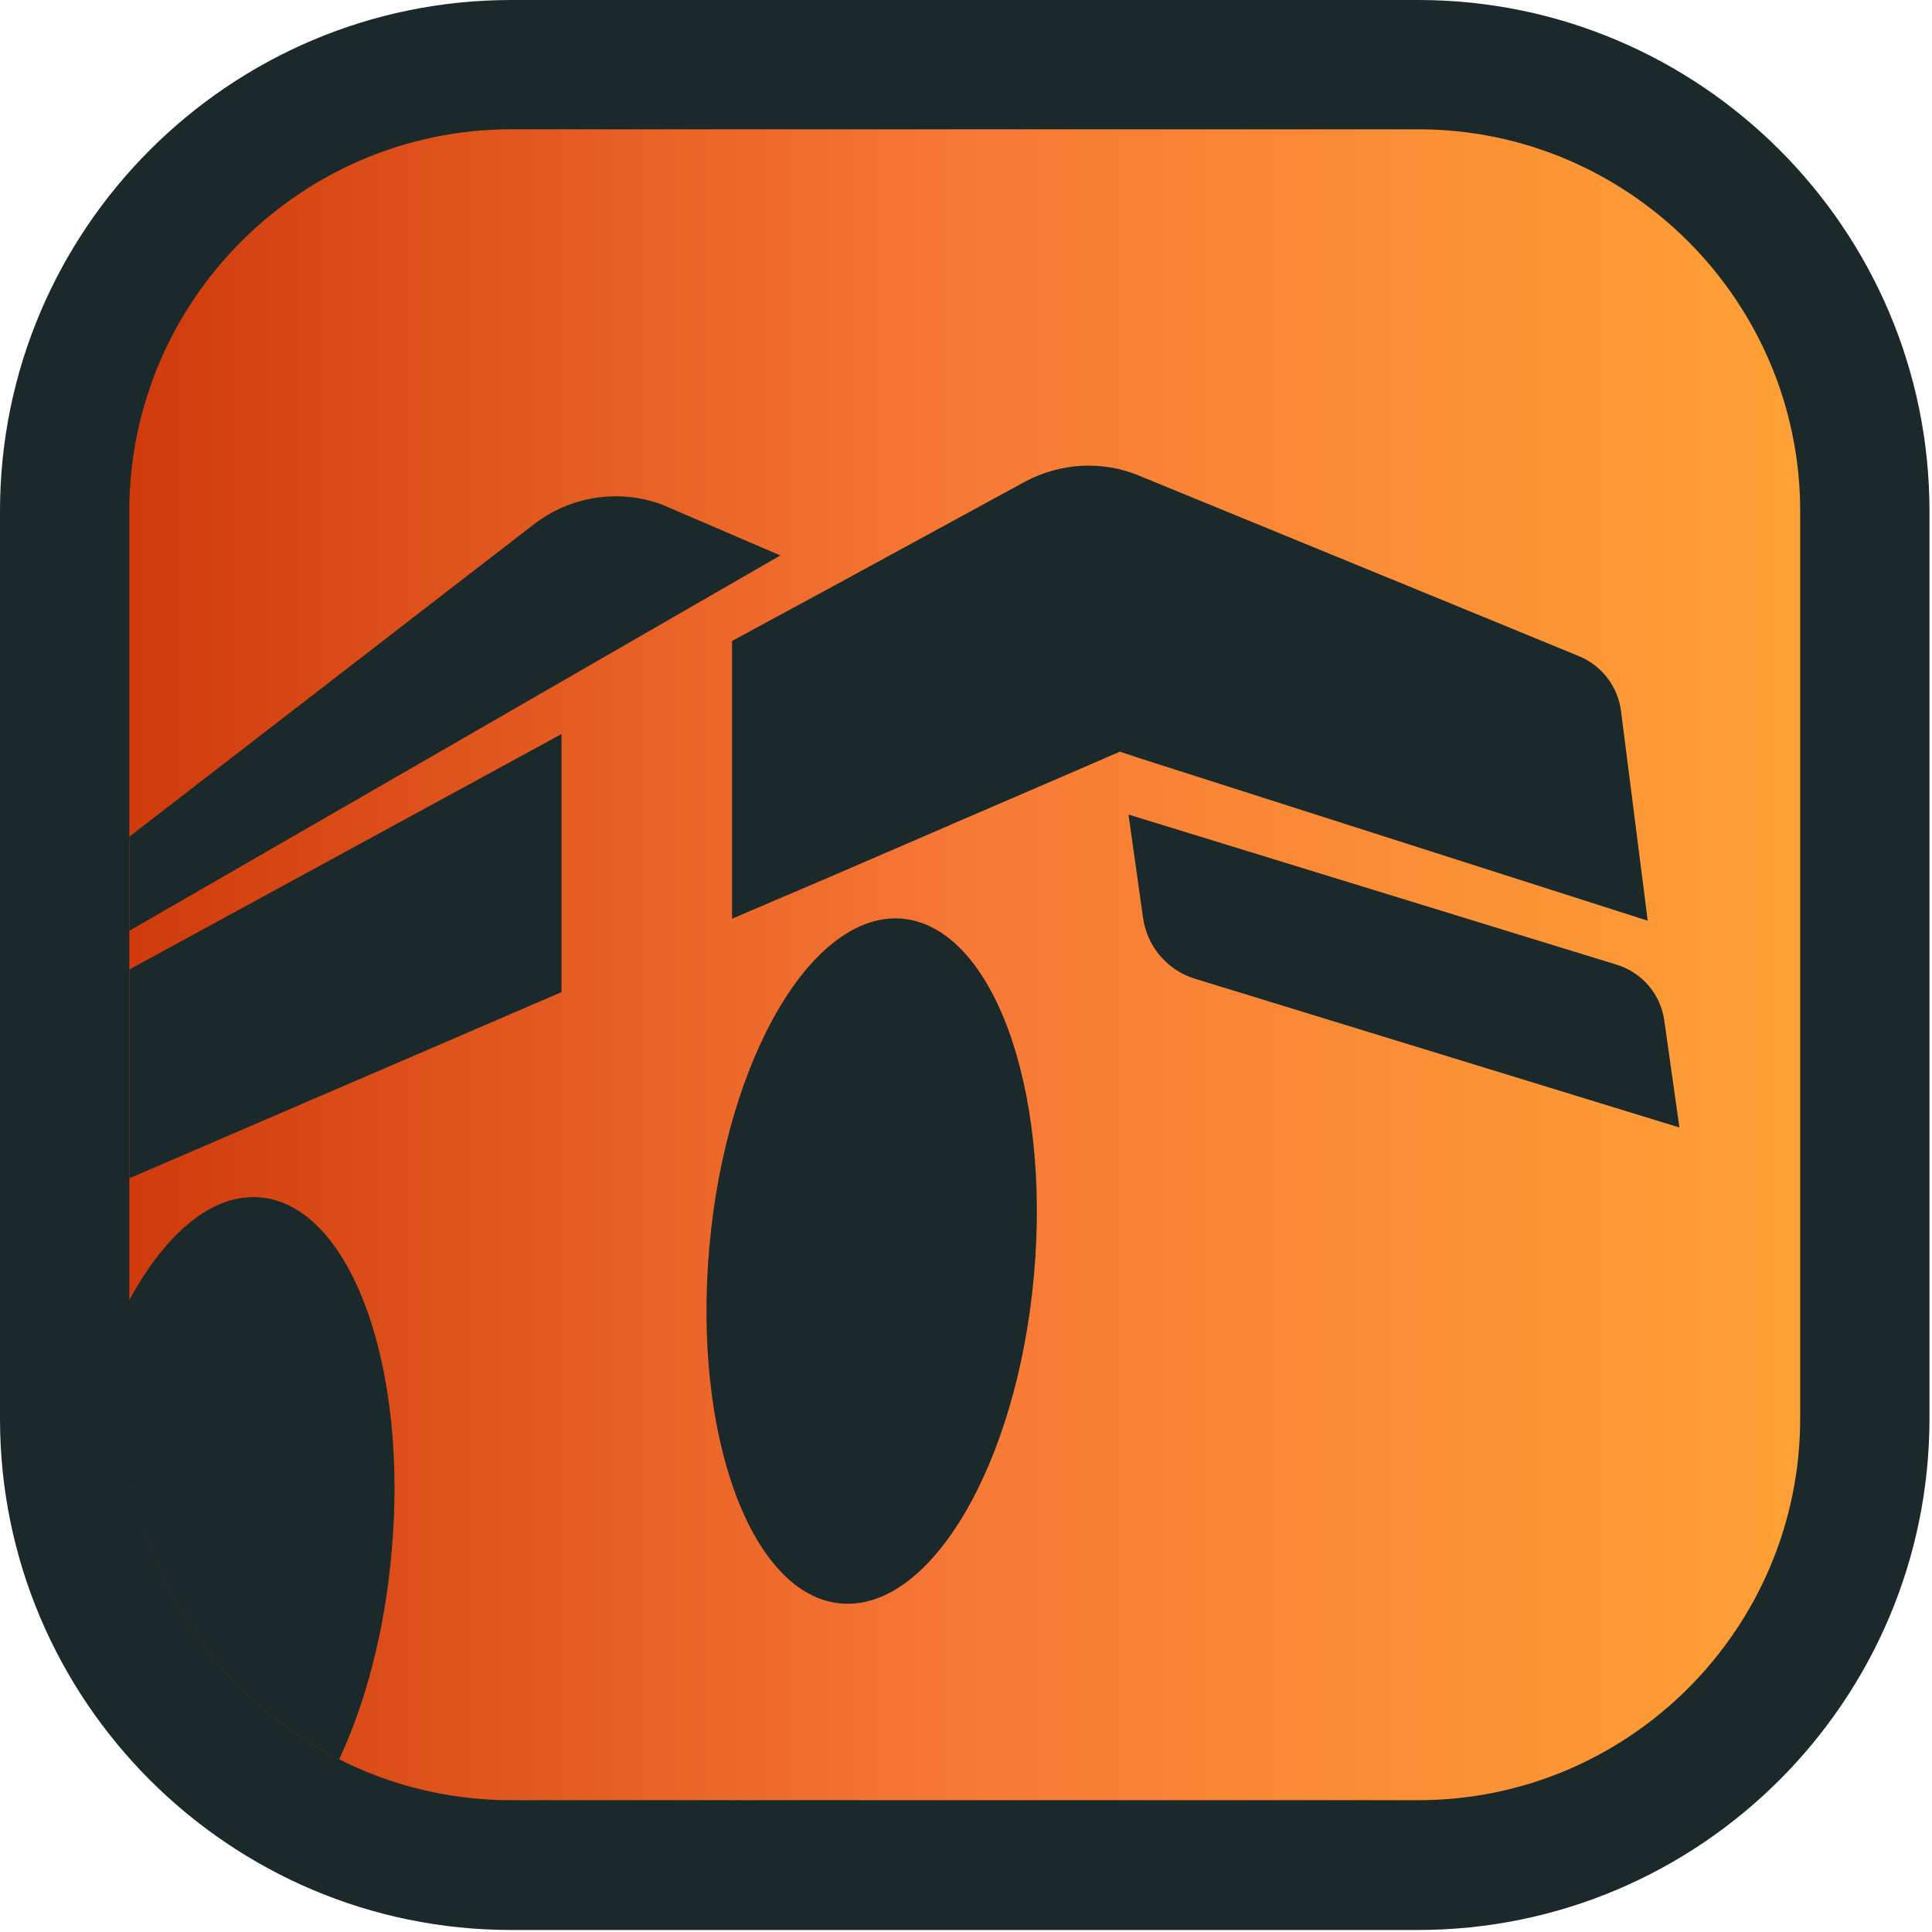
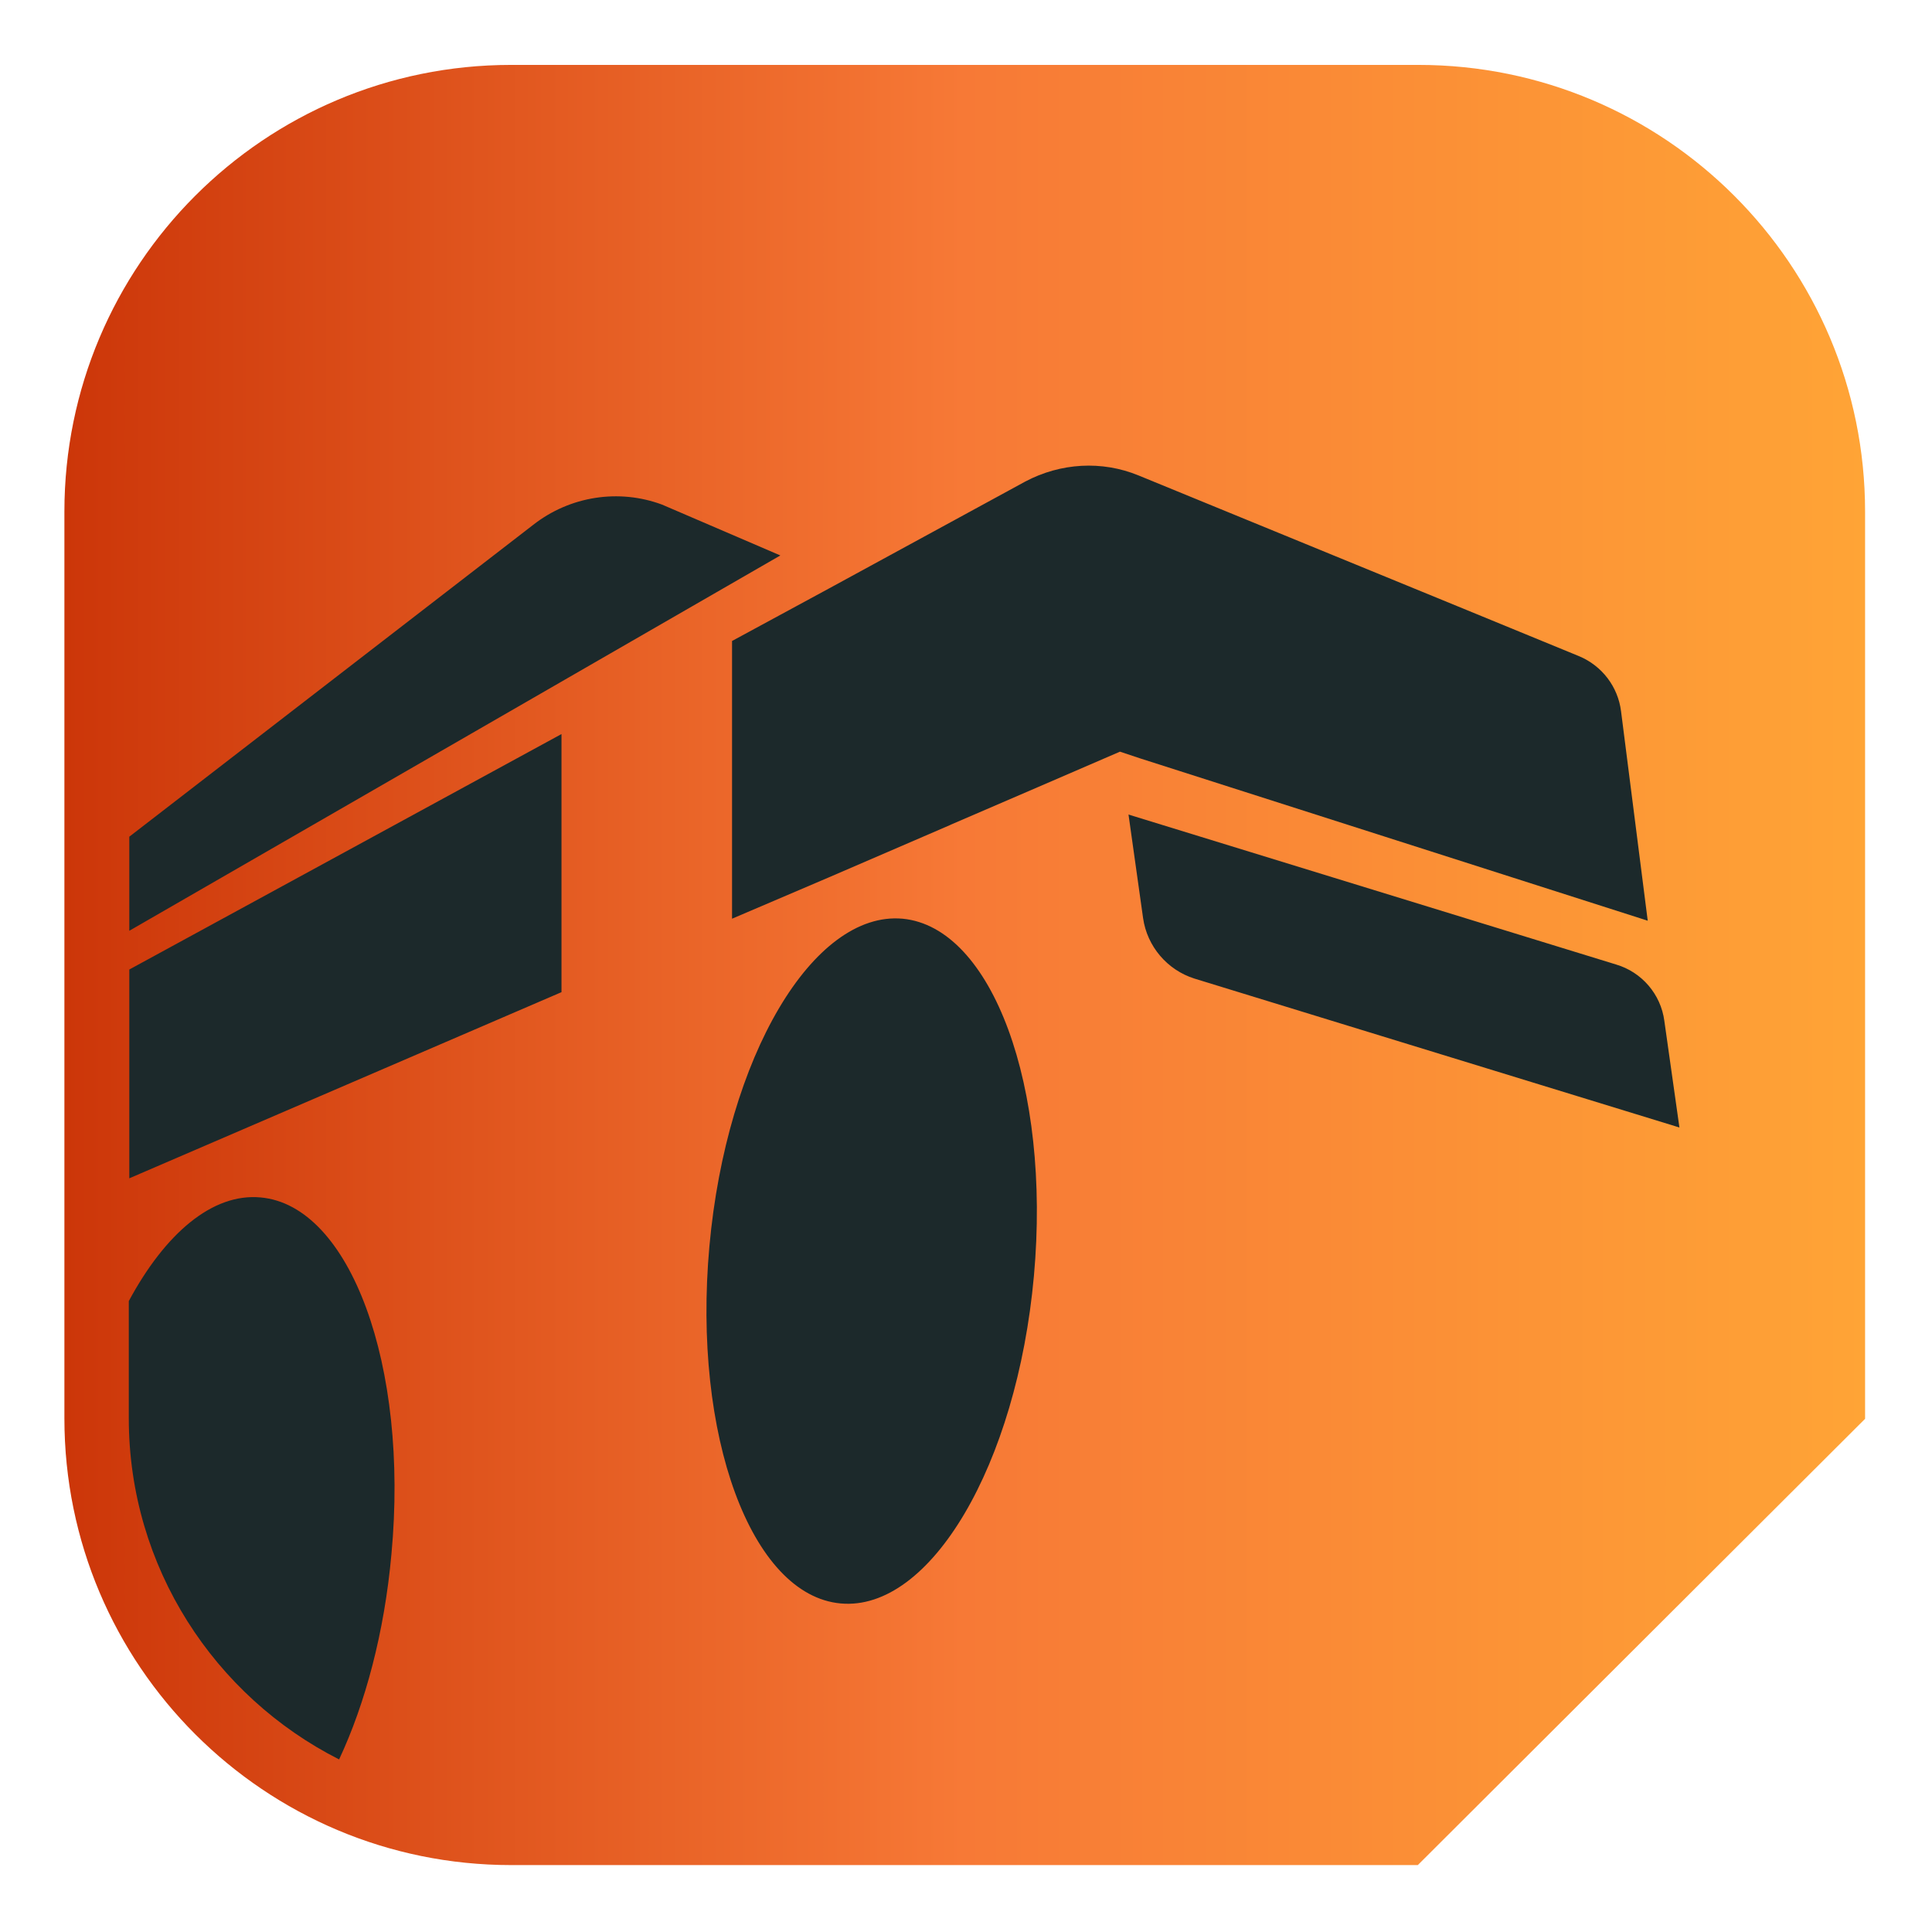
<svg xmlns="http://www.w3.org/2000/svg" width="384" height="384" fill="none" viewBox="0 0 384 384">
-   <path fill="url(#a)" fill-rule="evenodd" d="M281.8 370.7H101.6c-49 0-88.8-39.7-88.8-88.8V101.7c0-49 39.7-88.8 88.8-88.8h180.3c49 0 88.8 39.7 88.8 88.8V282c-.1 49-39.8 88.7-88.9 88.7" clip-rule="evenodd" />
+   <path fill="url(#a)" fill-rule="evenodd" d="M281.8 370.7H101.6c-49 0-88.8-39.7-88.8-88.8V101.7c0-49 39.7-88.8 88.8-88.8h180.3c49 0 88.8 39.7 88.8 88.8V282" clip-rule="evenodd" />
  <path fill="#1c292b" d="M155.1 110.4 25.7 185v-18.7l80.3-62c7.3-5.7 17-7.2 25.6-4zm24.3 72.2c-17.8-1.6-35 27.5-38.4 65.1s8.3 69.4 26.1 71 35-27.5 38.4-65.1-8.3-69.3-26.1-71M25.7 234.2l85.9-37v-51.3l-85.9 46.8zm305.1-31.3c-.7-5.3-4.5-9.7-9.6-11.2l-96.9-29.8 2.9 20.6c.8 5.6 4.8 10.3 10.2 12l96.4 29.6zm-3.3-19.9-5.3-41.6c-.6-4.9-3.8-9.1-8.4-11l-24.1-9.9-63.4-26c-7.3-3-15.5-2.5-22.5 1.2L164.7 117l-19.2 10.4v55.2l19.2-8.2 24.1-10.4.2-.1 17.4-7.5 16.2-7 3.9 1.3zM51.8 238c-9.6-.9-19 7.2-26.2 20.6v23.3c0 29.6 17.1 55.3 41.8 67.8 5.2-11.1 9-25.2 10.4-40.8 3.5-37.5-8.2-69.3-26-70.9" />
-   <path fill="#1c292b" d="M281.8 383.6H101.6C45.6 383.6 0 338 0 282V101.6C0 45.6 45.6 0 101.6 0h180.3c56 0 101.6 45.6 101.6 101.6v180.3c0 56.1-45.6 101.7-101.7 101.7M101.6 25.7c-41.8 0-75.9 34.1-75.9 75.9v180.3c0 41.9 34 75.9 75.9 75.9h180.3c41.9 0 75.9-34.1 75.9-75.9V101.6c0-41.8-34.1-75.9-75.9-75.9z" />
  <defs>
    <linearGradient id="a" x1="12.793" x2="370.599" y1="191.799" y2="191.799" gradientUnits="userSpaceOnUse">
      <stop stop-color="#cc3609" />
      <stop offset=".5" stop-color="#f77936" />
      <stop offset="1" stop-color="#ffa436" />
    </linearGradient>
  </defs>
</svg>